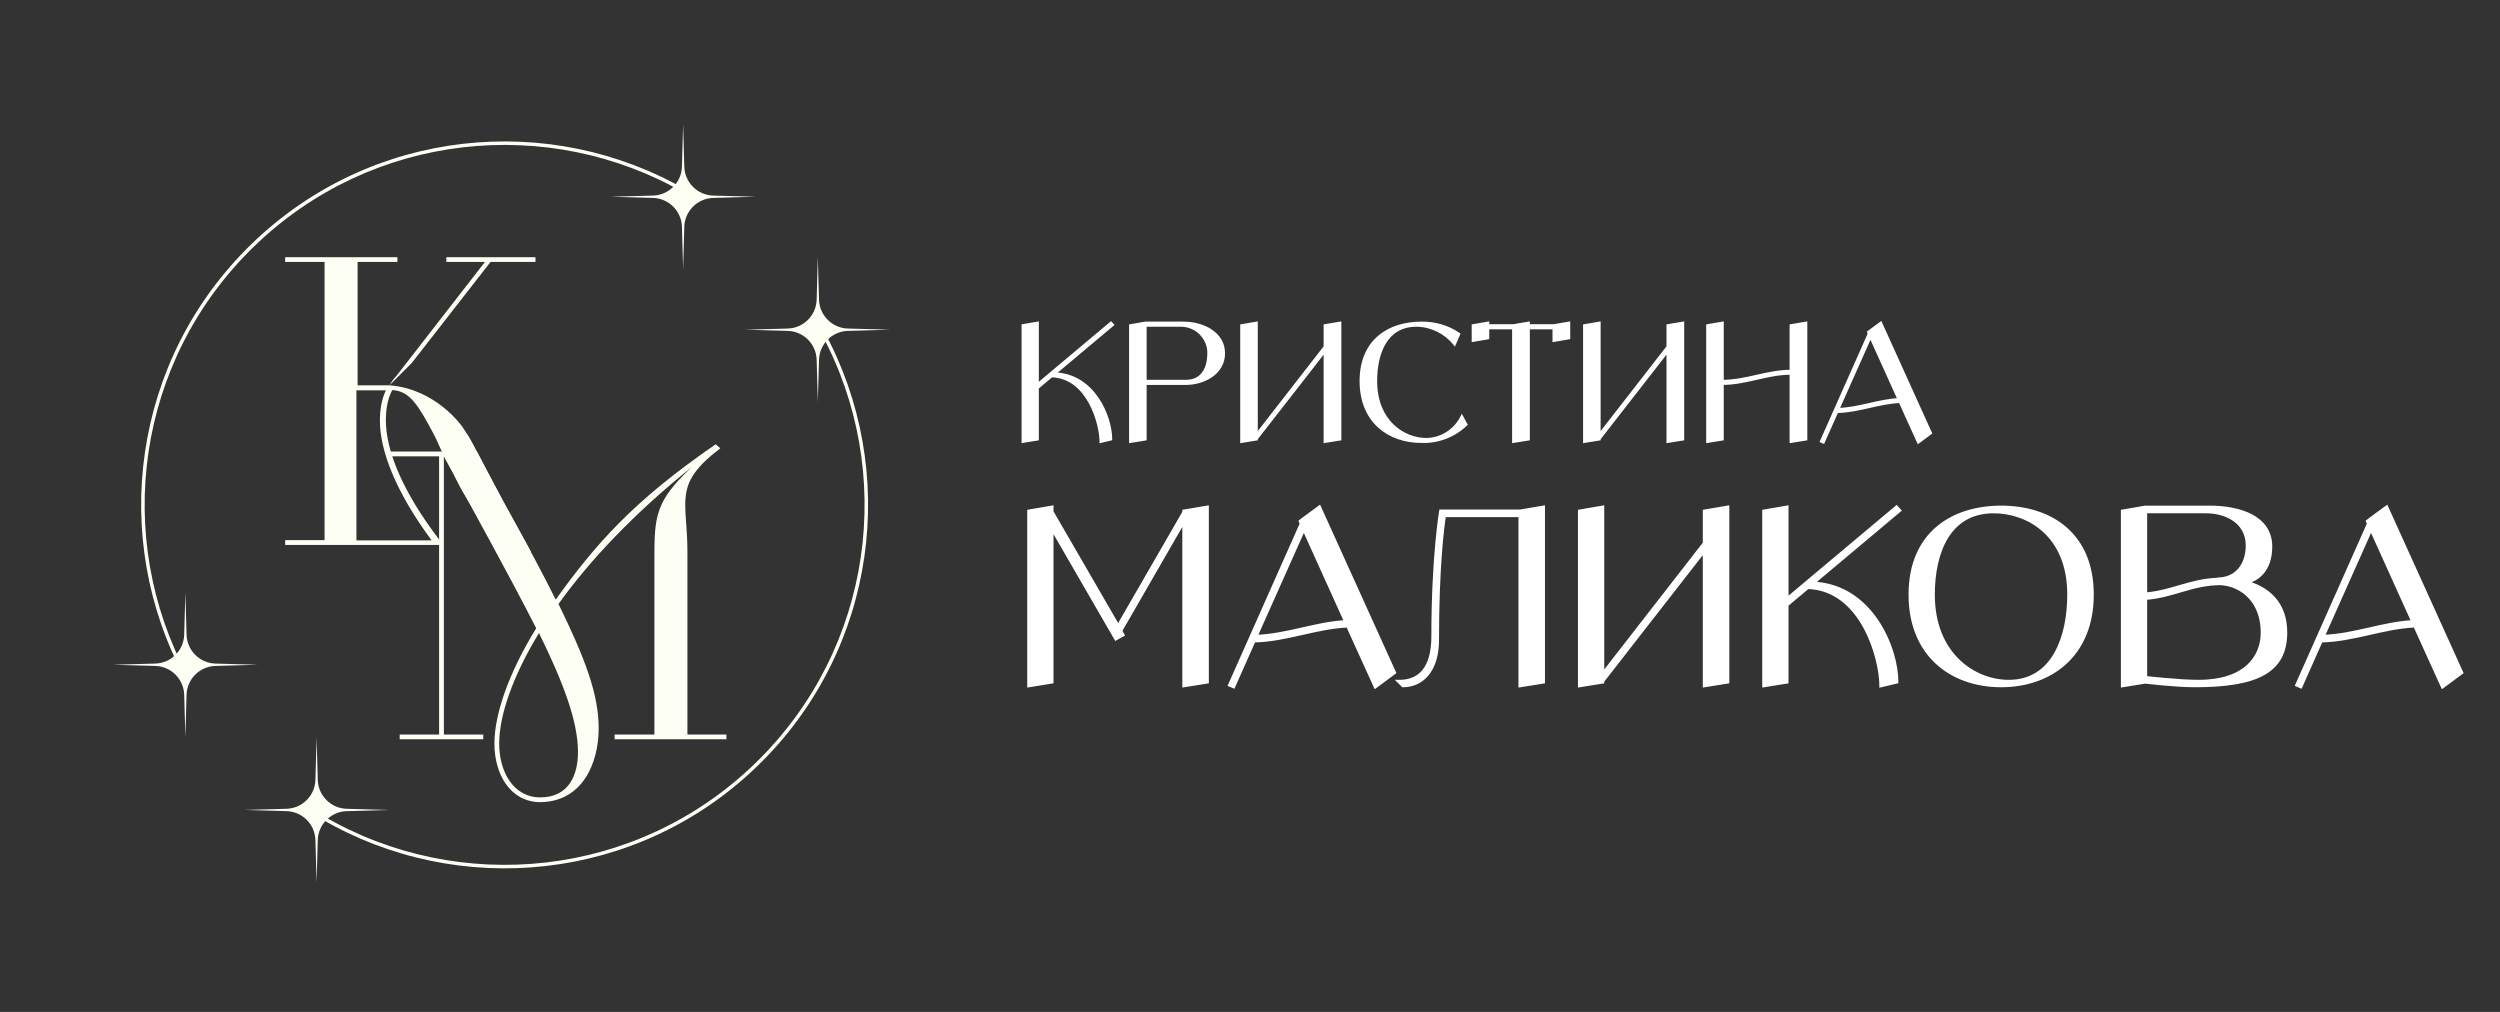
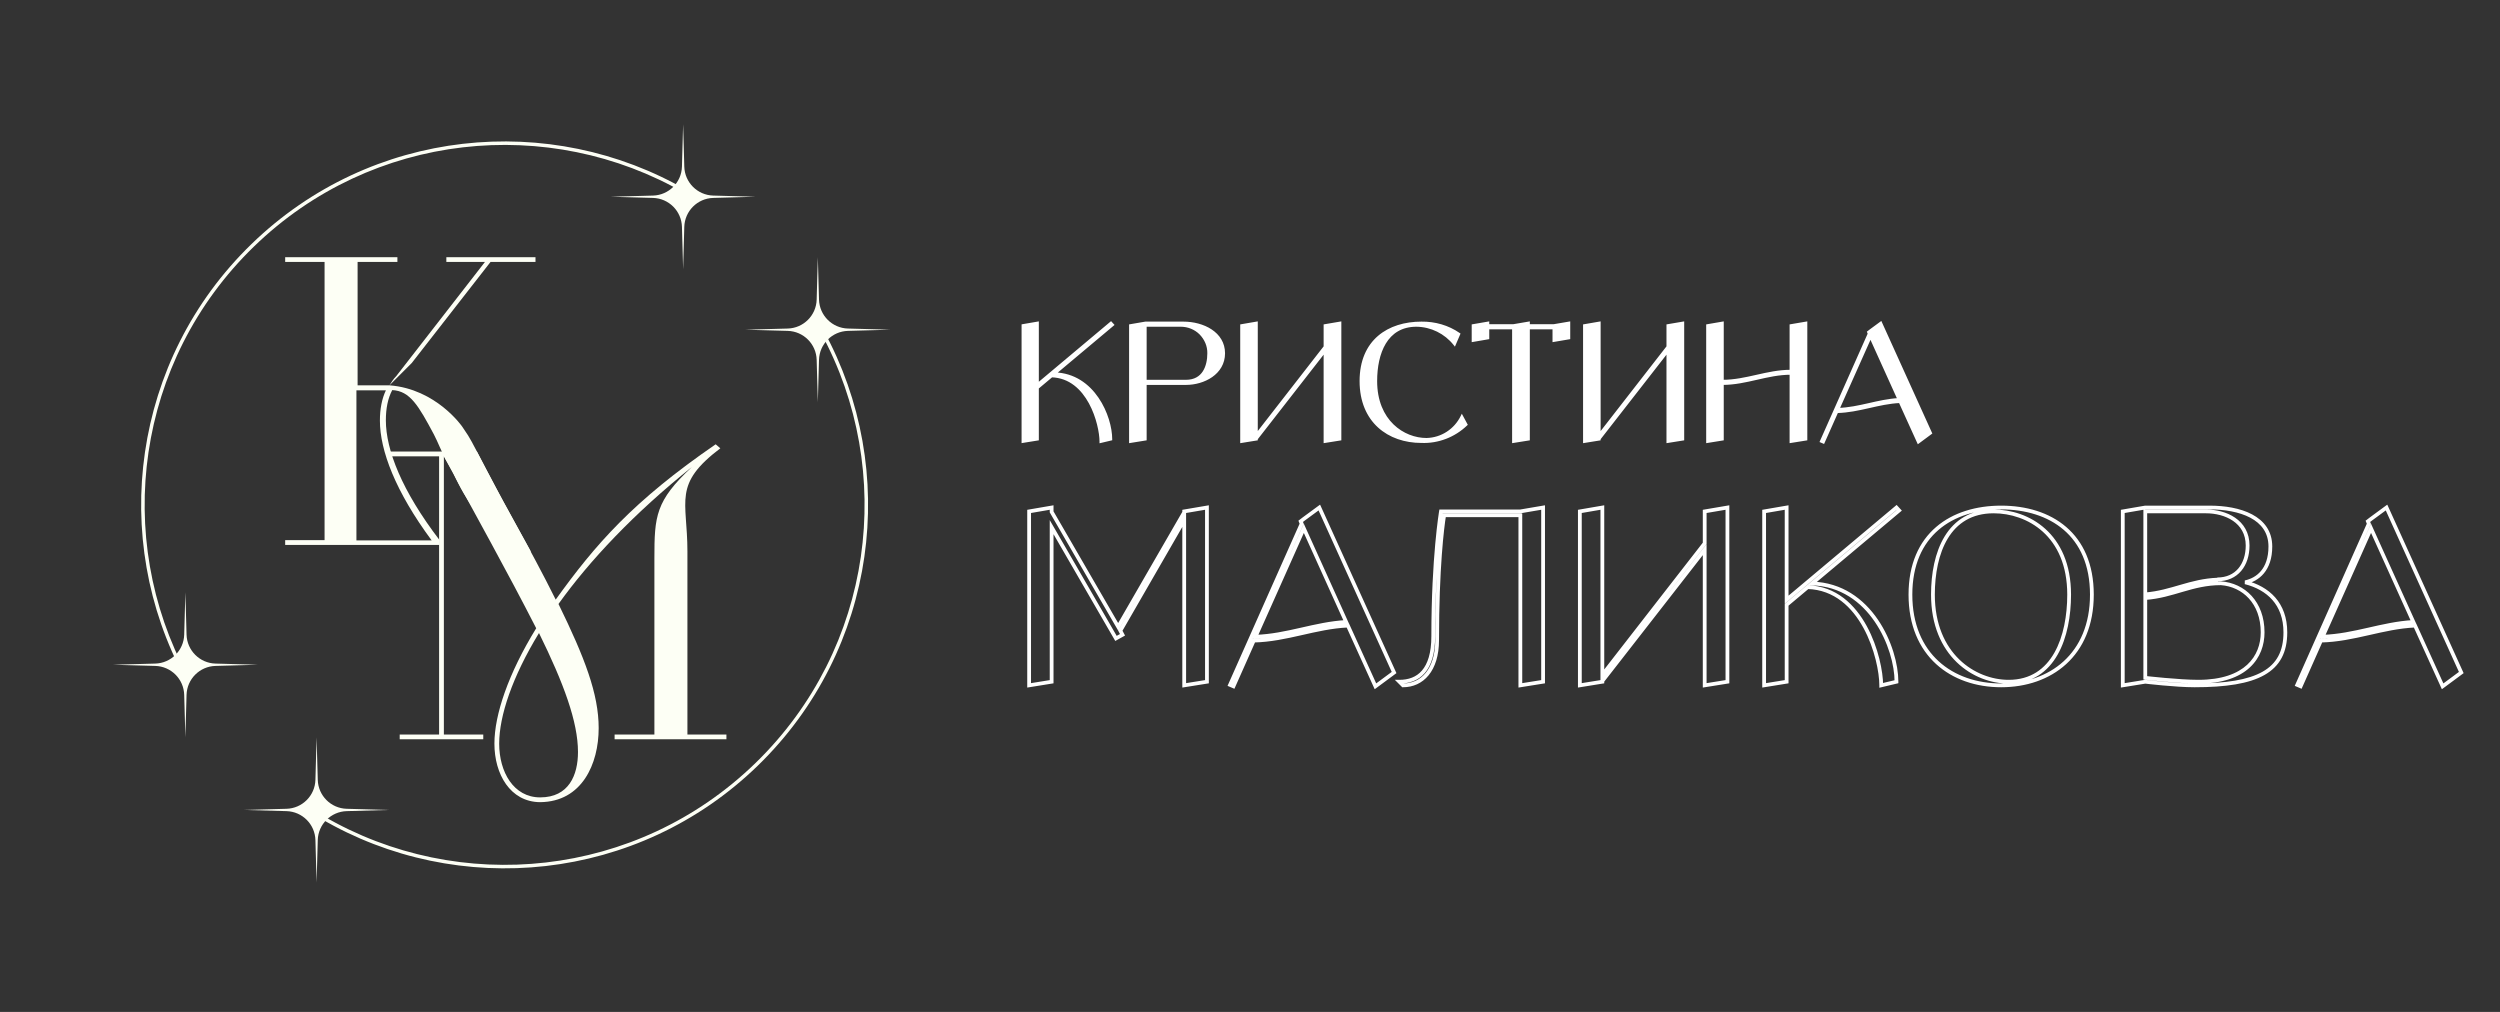
<svg xmlns="http://www.w3.org/2000/svg" width="1087" height="440" viewBox="0 0 1087 440" fill="none">
  <rect x="0" y="0" width="1087" height="440" fill="#333333" stroke="none" />
  <mask id="path-1-outside-1_767_27" maskUnits="userSpaceOnUse" x="444.048" y="139.044" width="397" height="55" fill="black">
    <rect fill="white" x="444.048" y="139.044" width="397" height="55" />
    <path d="M458.516 162.456C475.594 162.948 483.044 181.221 483.044 190.99L478.616 192.044C478.616 184.454 473.275 164.003 457.251 163.511L451.137 168.641V190.99L444.6 192.044V141.513L451.137 140.388V167.165L483.044 140.388L483.817 141.232L458.516 162.456ZM514.529 140.388C523.103 140.388 532.099 144.816 532.099 153.601C532.099 162.386 523.314 166.814 515.653 166.814H498.013V190.99L491.477 192.044V141.513L498.013 140.388H514.529ZM515.653 165.689C523.314 165.689 525.493 159.224 525.493 153.601C525.563 150.368 524.228 147.346 521.979 145.027C519.73 142.778 516.637 141.513 513.404 141.513H498.013V165.689H515.653ZM576.061 141.513L582.667 140.388V190.99L576.061 192.044V152.617L546.332 190.779V190.99L539.796 192.044V141.513L546.332 140.388V189.022L576.061 150.79V141.513ZM635.622 181.081L637.52 184.595C632.319 189.585 625.291 192.326 618.052 192.044C603.785 192.044 591.697 183.259 591.697 165.689C591.697 148.119 603.785 140.388 618.052 140.388C623.886 140.318 629.578 141.935 634.357 145.238L632.46 149.665C628.454 144.605 622.339 141.583 615.874 141.513C602.661 141.513 598.233 153.601 598.233 165.689C598.233 183.259 610.322 190.99 620.231 190.99C626.837 190.85 632.741 186.984 635.622 181.081ZM675.583 141.513L682.189 140.388V146.995L675.583 148.119V142.637H664.619V190.99L658.013 192.044V142.637H646.979V146.995L640.443 148.119V141.513L646.979 140.388V141.513H658.013L664.619 140.388V141.513H675.583ZM725.132 141.513L731.738 140.388V190.99L725.132 192.044V152.617L695.404 190.779V190.99L688.867 192.044V141.513L695.404 140.388V189.022L725.132 150.79V141.513ZM778.664 141.513L785.271 140.388V190.99L778.664 192.044V162.386C768.263 162.386 759.337 166.814 748.936 166.814V190.99L742.4 192.044V141.513L748.936 140.388V165.689C759.337 165.689 768.263 161.332 778.664 161.332V141.513ZM834.084 192.326L826.072 174.685C816.655 175.107 808.291 178.832 798.733 179.043L792.83 192.326L791.846 191.904L812.649 145.097L812.368 144.394L813.281 143.692L817.779 140.388L839.496 188.32L834.084 192.326ZM799.225 177.918C808.432 177.637 816.514 174.123 825.58 173.631L813.281 146.432L799.225 177.918Z" />
  </mask>
  <path d="M458.516 162.456C475.594 162.948 483.044 181.221 483.044 190.99L478.616 192.044C478.616 184.454 473.275 164.003 457.251 163.511L451.137 168.641V190.99L444.6 192.044V141.513L451.137 140.388V167.165L483.044 140.388L483.817 141.232L458.516 162.456ZM514.529 140.388C523.103 140.388 532.099 144.816 532.099 153.601C532.099 162.386 523.314 166.814 515.653 166.814H498.013V190.99L491.477 192.044V141.513L498.013 140.388H514.529ZM515.653 165.689C523.314 165.689 525.493 159.224 525.493 153.601C525.563 150.368 524.228 147.346 521.979 145.027C519.73 142.778 516.637 141.513 513.404 141.513H498.013V165.689H515.653ZM576.061 141.513L582.667 140.388V190.99L576.061 192.044V152.617L546.332 190.779V190.99L539.796 192.044V141.513L546.332 140.388V189.022L576.061 150.79V141.513ZM635.622 181.081L637.52 184.595C632.319 189.585 625.291 192.326 618.052 192.044C603.785 192.044 591.697 183.259 591.697 165.689C591.697 148.119 603.785 140.388 618.052 140.388C623.886 140.318 629.578 141.935 634.357 145.238L632.46 149.665C628.454 144.605 622.339 141.583 615.874 141.513C602.661 141.513 598.233 153.601 598.233 165.689C598.233 183.259 610.322 190.99 620.231 190.99C626.837 190.85 632.741 186.984 635.622 181.081ZM675.583 141.513L682.189 140.388V146.995L675.583 148.119V142.637H664.619V190.99L658.013 192.044V142.637H646.979V146.995L640.443 148.119V141.513L646.979 140.388V141.513H658.013L664.619 140.388V141.513H675.583ZM725.132 141.513L731.738 140.388V190.99L725.132 192.044V152.617L695.404 190.779V190.99L688.867 192.044V141.513L695.404 140.388V189.022L725.132 150.79V141.513ZM778.664 141.513L785.271 140.388V190.99L778.664 192.044V162.386C768.263 162.386 759.337 166.814 748.936 166.814V190.99L742.4 192.044V141.513L748.936 140.388V165.689C759.337 165.689 768.263 161.332 778.664 161.332V141.513ZM834.084 192.326L826.072 174.685C816.655 175.107 808.291 178.832 798.733 179.043L792.83 192.326L791.846 191.904L812.649 145.097L812.368 144.394L813.281 143.692L817.779 140.388L839.496 188.32L834.084 192.326ZM799.225 177.918C808.432 177.637 816.514 174.123 825.58 173.631L813.281 146.432L799.225 177.918Z" fill="white" />
  <path d="M458.516 162.456L458.163 162.036L457.057 162.964L458.5 163.005L458.516 162.456ZM483.044 190.99L483.171 191.524L483.593 191.424V190.99H483.044ZM478.616 192.044H478.067V192.74L478.743 192.579L478.616 192.044ZM457.251 163.511L457.268 162.962L457.058 162.955L456.898 163.09L457.251 163.511ZM451.137 168.641L450.784 168.22L450.587 168.385V168.641H451.137ZM451.137 190.99L451.224 191.532L451.686 191.458V190.99H451.137ZM444.6 192.044H444.051V192.689L444.688 192.586L444.6 192.044ZM444.6 141.513L444.507 140.972L444.051 141.05V141.513H444.6ZM451.137 140.388H451.686V139.737L451.043 139.847L451.137 140.388ZM451.137 167.165H450.587V168.343L451.49 167.586L451.137 167.165ZM483.044 140.388L483.449 140.017L483.093 139.63L482.691 139.968L483.044 140.388ZM483.817 141.232L484.17 141.652L484.609 141.284L484.222 140.861L483.817 141.232ZM458.5 163.005C466.819 163.245 472.804 167.807 476.731 173.554C480.667 179.315 482.495 186.218 482.495 190.99H483.593C483.593 185.993 481.696 178.875 477.638 172.935C473.57 166.98 467.291 162.16 458.532 161.908L458.5 163.005ZM482.917 190.456L478.489 191.51L478.743 192.579L483.171 191.524L482.917 190.456ZM479.165 192.044C479.165 188.16 477.808 181.059 474.425 174.853C471.038 168.64 465.552 163.216 457.268 162.962L457.234 164.059C464.973 164.297 470.171 169.345 473.46 175.378C476.754 181.419 478.067 188.338 478.067 192.044H479.165ZM456.898 163.09L450.784 168.22L451.489 169.062L457.604 163.931L456.898 163.09ZM450.587 168.641V190.99H451.686V168.641H450.587ZM451.049 190.448L444.513 191.502L444.688 192.586L451.224 191.532L451.049 190.448ZM445.15 192.044V141.513H444.051V192.044H445.15ZM444.694 142.054L451.23 140.93L451.043 139.847L444.507 140.972L444.694 142.054ZM450.587 140.388V167.165H451.686V140.388H450.587ZM451.49 167.586L483.397 140.809L482.691 139.968L450.784 166.745L451.49 167.586ZM482.639 140.759L483.412 141.603L484.222 140.861L483.449 140.017L482.639 140.759ZM483.464 140.811L458.163 162.036L458.869 162.877L484.17 141.652L483.464 140.811ZM498.013 166.814V166.265H497.464V166.814H498.013ZM498.013 190.99L498.1 191.532L498.562 191.458V190.99H498.013ZM491.477 192.044H490.928V192.689L491.564 192.586L491.477 192.044ZM491.477 141.513L491.384 140.972L490.928 141.05V141.513H491.477ZM498.013 140.388V139.839H497.966L497.92 139.847L498.013 140.388ZM525.493 153.601L524.944 153.589V153.601H525.493ZM521.979 145.027L522.373 144.645L522.367 144.639L521.979 145.027ZM498.013 141.513V140.964H497.464V141.513H498.013ZM498.013 165.689H497.464V166.238H498.013V165.689ZM514.529 140.937C518.732 140.937 523.013 142.024 526.226 144.158C529.423 146.281 531.55 149.426 531.55 153.601H532.648C532.648 148.991 530.277 145.53 526.833 143.243C523.404 140.966 518.9 139.839 514.529 139.839V140.937ZM531.55 153.601C531.55 157.783 529.468 160.93 526.434 163.052C523.386 165.183 519.389 166.265 515.653 166.265V167.363C519.578 167.363 523.804 166.231 527.063 163.952C530.337 161.663 532.648 158.204 532.648 153.601H531.55ZM515.653 166.265H498.013V167.363H515.653V166.265ZM497.464 166.814V190.99H498.562V166.814H497.464ZM497.926 190.448L491.389 191.502L491.564 192.586L498.1 191.532L497.926 190.448ZM492.026 192.044V141.513H490.928V192.044H492.026ZM491.57 142.054L498.106 140.93L497.92 139.847L491.384 140.972L491.57 142.054ZM498.013 140.937H514.529V139.839H498.013V140.937ZM515.653 166.238C519.668 166.238 522.302 164.529 523.907 162.052C525.489 159.61 526.042 156.468 526.042 153.601H524.944C524.944 156.356 524.407 159.259 522.985 161.455C521.585 163.617 519.299 165.14 515.653 165.14V166.238ZM526.042 153.613C526.115 150.216 524.712 147.056 522.373 144.645L521.584 145.409C523.744 147.636 525.01 150.52 524.944 153.589L526.042 153.613ZM522.367 144.639C520.013 142.285 516.78 140.964 513.404 140.964V142.062C516.495 142.062 519.447 143.271 521.59 145.415L522.367 144.639ZM513.404 140.964H498.013V142.062H513.404V140.964ZM497.464 141.513V165.689H498.562V141.513H497.464ZM498.013 166.238H515.653V165.14H498.013V166.238ZM576.061 141.513L575.969 140.972L575.512 141.049V141.513H576.061ZM582.667 140.388H583.216V139.738L582.575 139.847L582.667 140.388ZM582.667 190.99L582.754 191.532L583.216 191.459V190.99H582.667ZM576.061 192.044H575.512V192.688L576.147 192.587L576.061 192.044ZM576.061 152.617H576.61V151.019L575.628 152.28L576.061 152.617ZM546.332 190.779L545.899 190.442L545.783 190.591V190.779H546.332ZM546.332 190.99L546.42 191.532L546.881 191.458V190.99H546.332ZM539.796 192.044H539.247V192.689L539.884 192.586L539.796 192.044ZM539.796 141.513L539.703 140.972L539.247 141.05V141.513H539.796ZM546.332 140.388H546.881V139.737L546.239 139.847L546.332 140.388ZM546.332 189.022H545.783V190.623L546.766 189.359L546.332 189.022ZM576.061 150.79L576.494 151.127L576.61 150.978V150.79H576.061ZM576.153 142.054L582.759 140.93L582.575 139.847L575.969 140.972L576.153 142.054ZM582.118 140.388V190.99H583.216V140.388H582.118ZM582.581 190.448L575.974 191.502L576.147 192.587L582.754 191.532L582.581 190.448ZM576.61 192.044V152.617H575.512V192.044H576.61ZM575.628 152.28L545.899 190.442L546.766 191.117L576.494 152.955L575.628 152.28ZM545.783 190.779V190.99H546.881V190.779H545.783ZM546.245 190.448L539.709 191.502L539.884 192.586L546.42 191.532L546.245 190.448ZM540.345 192.044V141.513H539.247V192.044H540.345ZM539.889 142.054L546.425 140.93L546.239 139.847L539.703 140.972L539.889 142.054ZM545.783 140.388V189.022H546.881V140.388H545.783ZM546.766 189.359L576.494 151.127L575.628 150.453L545.899 188.685L546.766 189.359ZM576.61 150.79V141.513H575.512V150.79H576.61ZM635.622 181.081L636.106 180.82L635.598 179.879L635.129 180.84L635.622 181.081ZM637.52 184.595L637.9 184.991L638.202 184.702L638.003 184.334L637.52 184.595ZM618.052 192.044L618.074 191.496L618.063 191.495H618.052V192.044ZM618.052 140.388V140.937L618.059 140.937L618.052 140.388ZM634.357 145.238L634.862 145.454L635.039 145.041L634.67 144.786L634.357 145.238ZM632.46 149.665L632.029 150.006L632.601 150.729L632.964 149.882L632.46 149.665ZM615.874 141.513L615.88 140.964H615.874V141.513ZM620.231 190.99V191.539L620.243 191.539L620.231 190.99ZM635.139 181.342L637.037 184.856L638.003 184.334L636.106 180.82L635.139 181.342ZM637.14 184.199C632.044 189.088 625.16 191.771 618.074 191.496L618.031 192.593C625.422 192.88 632.594 190.082 637.9 184.991L637.14 184.199ZM618.052 191.495C611.028 191.495 604.581 189.333 599.895 185.05C595.218 180.775 592.246 174.34 592.246 165.689H591.148C591.148 174.608 594.221 181.351 599.154 185.861C604.08 190.363 610.809 192.593 618.052 192.593V191.495ZM592.246 165.689C592.246 157.04 595.216 150.876 599.883 146.867C604.562 142.845 611.011 140.937 618.052 140.937V139.839C610.826 139.839 604.098 141.797 599.167 146.034C594.223 150.282 591.148 156.768 591.148 165.689H592.246ZM618.059 140.937C623.787 140.868 629.366 142.455 634.045 145.689L634.67 144.786C629.79 141.414 623.985 139.768 618.046 139.839L618.059 140.937ZM633.853 145.021L631.955 149.449L632.964 149.882L634.862 145.454L633.853 145.021ZM632.89 149.325C628.782 144.135 622.512 141.036 615.88 140.964L615.868 142.062C622.167 142.13 628.125 145.075 632.029 150.006L632.89 149.325ZM615.874 140.964C609.063 140.964 604.481 144.097 601.63 148.783C598.798 153.435 597.684 159.593 597.684 165.689H598.782C598.782 159.698 599.882 153.767 602.568 149.353C605.233 144.973 609.471 142.062 615.874 142.062V140.964ZM597.684 165.689C597.684 183.579 610.035 191.539 620.231 191.539V190.441C610.608 190.441 598.782 182.94 598.782 165.689H597.684ZM620.243 191.539C627.059 191.394 633.146 187.406 636.116 181.322L635.129 180.84C632.336 186.563 626.616 190.305 620.219 190.441L620.243 191.539ZM675.583 141.513V142.062H675.629L675.675 142.054L675.583 141.513ZM682.189 140.388H682.738V139.738L682.097 139.847L682.189 140.388ZM682.189 146.995L682.281 147.536L682.738 147.458V146.995H682.189ZM675.583 148.119H675.034V148.77L675.675 148.661L675.583 148.119ZM675.583 142.637H676.132V142.088H675.583V142.637ZM664.619 142.637V142.088H664.07V142.637H664.619ZM664.619 190.99L664.706 191.532L665.168 191.459V190.99H664.619ZM658.013 192.044H657.464V192.688L658.099 192.587L658.013 192.044ZM658.013 142.637H658.562V142.088H658.013V142.637ZM646.979 142.637V142.088H646.43V142.637H646.979ZM646.979 146.995L647.072 147.536L647.528 147.457V146.995H646.979ZM640.443 148.119H639.894V148.771L640.536 148.66L640.443 148.119ZM640.443 141.513L640.35 140.972L639.894 141.05V141.513H640.443ZM646.979 140.388H647.528V139.737L646.886 139.847L646.979 140.388ZM646.979 141.513H646.43V142.062H646.979V141.513ZM658.013 141.513V142.062H658.059L658.105 142.054L658.013 141.513ZM664.619 140.388H665.168V139.738L664.527 139.847L664.619 140.388ZM664.619 141.513H664.07V142.062H664.619V141.513ZM675.675 142.054L682.281 140.93L682.097 139.847L675.491 140.972L675.675 142.054ZM681.64 140.388V146.995H682.738V140.388H681.64ZM682.097 146.453L675.491 147.578L675.675 148.661L682.281 147.536L682.097 146.453ZM676.132 148.119V142.637H675.034V148.119H676.132ZM675.583 142.088H664.619V143.186H675.583V142.088ZM664.07 142.637V190.99H665.168V142.637H664.07ZM664.533 190.448L657.926 191.502L658.099 192.587L664.706 191.532L664.533 190.448ZM658.562 192.044V142.637H657.464V192.044H658.562ZM658.013 142.088H646.979V143.186H658.013V142.088ZM646.43 142.637V146.995H647.528V142.637H646.43ZM646.886 146.454L640.35 147.578L640.536 148.66L647.072 147.536L646.886 146.454ZM640.992 148.119V141.513H639.894V148.119H640.992ZM640.536 142.054L647.072 140.93L646.886 139.847L640.35 140.972L640.536 142.054ZM646.43 140.388V141.513H647.528V140.388H646.43ZM646.979 142.062H658.013V140.964H646.979V142.062ZM658.105 142.054L664.711 140.93L664.527 139.847L657.921 140.972L658.105 142.054ZM664.07 140.388V141.513H665.168V140.388H664.07ZM664.619 142.062H675.583V140.964H664.619V142.062ZM725.132 141.513L725.04 140.972L724.583 141.049V141.513H725.132ZM731.738 140.388H732.288V139.738L731.646 139.847L731.738 140.388ZM731.738 190.99L731.825 191.532L732.288 191.459V190.99H731.738ZM725.132 192.044H724.583V192.688L725.219 192.587L725.132 192.044ZM725.132 152.617H725.681V151.019L724.699 152.28L725.132 152.617ZM695.404 190.779L694.97 190.442L694.854 190.591V190.779H695.404ZM695.404 190.99L695.491 191.532L695.953 191.458V190.99H695.404ZM688.867 192.044H688.318V192.689L688.955 192.586L688.867 192.044ZM688.867 141.513L688.774 140.972L688.318 141.05V141.513H688.867ZM695.404 140.388H695.953V139.737L695.31 139.847L695.404 140.388ZM695.404 189.022H694.854V190.623L695.837 189.359L695.404 189.022ZM725.132 150.79L725.566 151.127L725.681 150.978V150.79H725.132ZM725.224 142.054L731.831 140.93L731.646 139.847L725.04 140.972L725.224 142.054ZM731.189 140.388V190.99H732.288V140.388H731.189ZM731.652 190.448L725.046 191.502L725.219 192.587L731.825 191.532L731.652 190.448ZM725.681 192.044V152.617H724.583V192.044H725.681ZM724.699 152.28L694.97 190.442L695.837 191.117L725.565 152.955L724.699 152.28ZM694.854 190.779V190.99H695.953V190.779H694.854ZM695.316 190.448L688.78 191.502L688.955 192.586L695.491 191.532L695.316 190.448ZM689.417 192.044V141.513H688.318V192.044H689.417ZM688.961 142.054L695.497 140.93L695.31 139.847L688.774 140.972L688.961 142.054ZM694.854 140.388V189.022H695.953V140.388H694.854ZM695.837 189.359L725.566 151.127L724.699 150.453L694.97 188.685L695.837 189.359ZM725.681 150.79V141.513H724.583V150.79H725.681ZM778.664 141.513L778.572 140.972L778.115 141.049V141.513H778.664ZM785.271 140.388H785.82V139.738L785.179 139.847L785.271 140.388ZM785.271 190.99L785.357 191.532L785.82 191.459V190.99H785.271ZM778.664 192.044H778.115V192.688L778.751 192.587L778.664 192.044ZM778.664 162.386H779.213V161.837H778.664V162.386ZM748.936 166.814V166.265H748.387V166.814H748.936ZM748.936 190.99L749.023 191.532L749.485 191.458V190.99H748.936ZM742.4 192.044H741.851V192.689L742.487 192.586L742.4 192.044ZM742.4 141.513L742.307 140.972L741.851 141.05V141.513H742.4ZM748.936 140.388H749.485V139.737L748.843 139.847L748.936 140.388ZM748.936 165.689H748.387V166.238H748.936V165.689ZM778.664 161.332V161.881H779.213V161.332H778.664ZM778.756 142.054L785.363 140.93L785.179 139.847L778.572 140.972L778.756 142.054ZM784.722 140.388V190.99H785.82V140.388H784.722ZM785.184 190.448L778.578 191.502L778.751 192.587L785.357 191.532L785.184 190.448ZM779.213 192.044V162.386H778.115V192.044H779.213ZM778.664 161.837C773.392 161.837 768.501 162.96 763.677 164.065C758.837 165.174 754.065 166.265 748.936 166.265V167.363C754.208 167.363 759.099 166.24 763.923 165.135C768.763 164.026 773.535 162.935 778.664 162.935V161.837ZM748.387 166.814V190.99H749.485V166.814H748.387ZM748.848 190.448L742.312 191.502L742.487 192.586L749.023 191.532L748.848 190.448ZM742.949 192.044V141.513H741.851V192.044H742.949ZM742.493 142.054L749.029 140.93L748.843 139.847L742.307 140.972L742.493 142.054ZM748.387 140.388V165.689H749.485V140.388H748.387ZM748.936 166.238C754.207 166.238 759.097 165.134 763.921 164.046C768.761 162.955 773.534 161.881 778.664 161.881V160.783C773.393 160.783 768.503 161.887 763.679 162.975C758.839 164.066 754.066 165.14 748.936 165.14V166.238ZM779.213 161.332V141.513H778.115V161.332H779.213ZM834.084 192.326L833.584 192.553L833.865 193.171L834.411 192.767L834.084 192.326ZM826.072 174.685L826.572 174.458L826.419 174.12L826.048 174.137L826.072 174.685ZM798.733 179.043L798.721 178.494L798.373 178.501L798.231 178.82L798.733 179.043ZM792.83 192.326L792.613 192.83L793.111 193.044L793.331 192.549L792.83 192.326ZM791.846 191.904L791.344 191.681L791.118 192.189L791.629 192.409L791.846 191.904ZM812.649 145.097L813.15 145.32L813.245 145.108L813.159 144.893L812.649 145.097ZM812.368 144.394L812.033 143.959L811.703 144.212L811.858 144.598L812.368 144.394ZM813.281 143.692L812.956 143.249L812.946 143.256L813.281 143.692ZM817.779 140.388L818.279 140.162L818 139.545L817.454 139.946L817.779 140.388ZM839.496 188.32L839.822 188.761L840.179 188.497L839.996 188.093L839.496 188.32ZM799.225 177.918L798.724 177.694L798.367 178.494L799.242 178.467L799.225 177.918ZM825.58 173.631L825.61 174.179L826.411 174.136L826.081 173.405L825.58 173.631ZM813.281 146.432L813.782 146.206L813.278 145.093L812.78 146.209L813.281 146.432ZM834.584 192.098L826.572 174.458L825.572 174.912L833.584 192.553L834.584 192.098ZM826.048 174.137C821.281 174.35 816.787 175.4 812.334 176.407C807.867 177.419 803.438 178.39 798.721 178.494L798.745 179.592C803.587 179.485 808.118 178.488 812.577 177.478C817.05 176.466 821.446 175.442 826.097 175.234L826.048 174.137ZM798.231 178.82L792.328 192.103L793.331 192.549L799.235 179.266L798.231 178.82ZM793.046 191.821L792.062 191.399L791.629 192.409L792.613 192.83L793.046 191.821ZM792.347 192.127L813.15 145.32L812.147 144.874L791.344 191.681L792.347 192.127ZM813.159 144.893L812.877 144.19L811.858 144.598L812.139 145.301L813.159 144.893ZM812.702 144.83L813.616 144.127L812.946 143.256L812.033 143.959L812.702 144.83ZM813.606 144.134L818.104 140.831L817.454 139.946L812.956 143.249L813.606 144.134ZM817.279 140.615L838.996 188.546L839.996 188.093L818.279 140.162L817.279 140.615ZM839.169 187.878L833.758 191.884L834.411 192.767L839.822 188.761L839.169 187.878ZM799.242 178.467C803.905 178.325 808.276 177.363 812.577 176.389C816.892 175.412 821.132 174.422 825.61 174.179L825.551 173.083C820.963 173.332 816.629 174.345 812.334 175.318C808.026 176.294 803.752 177.231 799.208 177.369L799.242 178.467ZM826.081 173.405L813.782 146.206L812.781 146.659L825.08 173.857L826.081 173.405ZM812.78 146.209L798.724 177.694L799.727 178.142L813.783 146.656L812.78 146.209Z" fill="white" mask="url(#path-1-outside-1_767_27)" />
  <mask id="path-3-outside-2_767_27" maskUnits="userSpaceOnUse" x="446.048" y="218.991" width="626" height="81" fill="black">
    <rect fill="white" x="446.048" y="218.991" width="626" height="81" />
    <path d="M514.892 222.358L524.78 220.674V296.413L514.892 297.991V226.039L487.121 274.217L488.068 276.006L485.228 277.583L457.247 229.195V296.413L447.464 297.991V222.358L457.247 220.674V222.568L486.174 272.534L514.892 222.778V222.358ZM598.045 298.411L586.053 272.008C571.957 272.639 559.439 278.215 545.133 278.53L536.297 298.411L534.824 297.78L565.961 227.722L565.54 226.67L566.908 225.619L573.64 220.674L606.144 292.416L598.045 298.411ZM545.869 276.847C559.65 276.426 571.747 271.167 585.316 270.43L566.908 229.721L545.869 276.847ZM661.048 222.358L670.936 220.674V296.413L661.048 297.991V224.041H627.913C627.071 229.195 624.862 246.973 624.862 278.32C624.862 291.469 618.235 297.991 610.03 297.991L608.452 296.413C616.657 296.413 623.179 291.469 623.179 276.637C623.179 242.134 626.545 222.358 626.545 222.358H661.048ZM741.199 222.358L751.087 220.674V296.413L741.199 297.991V238.978L696.703 296.097V296.413L686.92 297.991V222.358L696.703 220.674V293.467L741.199 236.243V222.358ZM787.872 253.705C813.434 254.441 824.584 281.791 824.584 296.413L817.957 297.991C817.957 286.63 809.962 256.019 785.979 255.283L776.827 262.962V296.413L767.044 297.991V222.358L776.827 220.674V260.753L824.584 220.674L825.741 221.937L787.872 253.705ZM870.103 220.674C891.457 220.674 909.55 232.246 909.55 258.544C909.55 284.842 891.457 297.991 870.103 297.991C848.749 297.991 830.656 284.842 830.656 258.544C830.656 232.246 848.749 220.674 870.103 220.674ZM873.364 296.413C893.14 296.413 899.662 276.637 899.662 258.544C899.662 232.246 881.569 222.358 866.842 222.358C847.066 222.358 840.439 240.451 840.439 258.544C840.439 284.842 858.532 296.413 873.364 296.413ZM976.213 253.179C986.101 255.703 993.675 262.436 993.675 274.954C993.675 291.784 981.473 297.991 954.228 297.991C945.812 297.991 932.769 296.413 932.769 296.413L922.986 297.991V222.358L932.769 220.674H960.75C973.688 220.674 987.153 224.882 987.153 237.61C987.153 247.814 981.578 252.022 976.213 253.179ZM959.172 222.358H932.769V258.438C944.34 257.492 952.334 252.443 964.326 252.022L964.116 251.917C972.531 251.917 977.265 245.605 977.265 237.19C977.265 226.565 967.587 222.358 959.172 222.358ZM955.806 296.413C976.739 296.413 983.787 285.473 983.787 274.954C983.787 261.91 975.477 254.336 965.694 253.6C952.965 253.6 944.866 259.175 932.769 260.016V294.73C932.769 294.73 947.495 296.413 955.806 296.413ZM1062.06 298.411L1050.07 272.008C1035.97 272.639 1023.46 278.215 1009.15 278.53L1000.31 298.411L998.841 297.78L1029.98 227.722L1029.56 226.67L1030.92 225.619L1037.66 220.674L1070.16 292.416L1062.06 298.411ZM1009.89 276.847C1023.67 276.426 1035.76 271.167 1049.33 270.43L1030.92 229.721L1009.89 276.847Z" />
  </mask>
-   <path d="M514.892 222.358L524.78 220.674V296.413L514.892 297.991V226.039L487.121 274.217L488.068 276.006L485.228 277.583L457.247 229.195V296.413L447.464 297.991V222.358L457.247 220.674V222.568L486.174 272.534L514.892 222.778V222.358ZM598.045 298.411L586.053 272.008C571.957 272.639 559.439 278.215 545.133 278.53L536.297 298.411L534.824 297.78L565.961 227.722L565.54 226.67L566.908 225.619L573.64 220.674L606.144 292.416L598.045 298.411ZM545.869 276.847C559.65 276.426 571.747 271.167 585.316 270.43L566.908 229.721L545.869 276.847ZM661.048 222.358L670.936 220.674V296.413L661.048 297.991V224.041H627.913C627.071 229.195 624.862 246.973 624.862 278.32C624.862 291.469 618.235 297.991 610.03 297.991L608.452 296.413C616.657 296.413 623.179 291.469 623.179 276.637C623.179 242.134 626.545 222.358 626.545 222.358H661.048ZM741.199 222.358L751.087 220.674V296.413L741.199 297.991V238.978L696.703 296.097V296.413L686.92 297.991V222.358L696.703 220.674V293.467L741.199 236.243V222.358ZM787.872 253.705C813.434 254.441 824.584 281.791 824.584 296.413L817.957 297.991C817.957 286.63 809.962 256.019 785.979 255.283L776.827 262.962V296.413L767.044 297.991V222.358L776.827 220.674V260.753L824.584 220.674L825.741 221.937L787.872 253.705ZM870.103 220.674C891.457 220.674 909.55 232.246 909.55 258.544C909.55 284.842 891.457 297.991 870.103 297.991C848.749 297.991 830.656 284.842 830.656 258.544C830.656 232.246 848.749 220.674 870.103 220.674ZM873.364 296.413C893.14 296.413 899.662 276.637 899.662 258.544C899.662 232.246 881.569 222.358 866.842 222.358C847.066 222.358 840.439 240.451 840.439 258.544C840.439 284.842 858.532 296.413 873.364 296.413ZM976.213 253.179C986.101 255.703 993.675 262.436 993.675 274.954C993.675 291.784 981.473 297.991 954.228 297.991C945.812 297.991 932.769 296.413 932.769 296.413L922.986 297.991V222.358L932.769 220.674H960.75C973.688 220.674 987.153 224.882 987.153 237.61C987.153 247.814 981.578 252.022 976.213 253.179ZM959.172 222.358H932.769V258.438C944.34 257.492 952.334 252.443 964.326 252.022L964.116 251.917C972.531 251.917 977.265 245.605 977.265 237.19C977.265 226.565 967.587 222.358 959.172 222.358ZM955.806 296.413C976.739 296.413 983.787 285.473 983.787 274.954C983.787 261.91 975.477 254.336 965.694 253.6C952.965 253.6 944.866 259.175 932.769 260.016V294.73C932.769 294.73 947.495 296.413 955.806 296.413ZM1062.06 298.411L1050.07 272.008C1035.97 272.639 1023.46 278.215 1009.15 278.53L1000.31 298.411L998.841 297.78L1029.98 227.722L1029.56 226.67L1030.92 225.619L1037.66 220.674L1070.16 292.416L1062.06 298.411ZM1009.89 276.847C1023.67 276.426 1035.76 271.167 1049.33 270.43L1030.92 229.721L1009.89 276.847Z" fill="white" />
  <path d="M514.892 222.358L514.754 221.547L514.07 221.664V222.358H514.892ZM524.78 220.674H525.602V219.701L524.642 219.864L524.78 220.674ZM524.78 296.413L524.909 297.224L525.602 297.114V296.413H524.78ZM514.892 297.991H514.07V298.954L515.021 298.802L514.892 297.991ZM514.892 226.039H515.714V222.968L514.18 225.629L514.892 226.039ZM487.121 274.217L486.409 273.807L486.182 274.2L486.395 274.602L487.121 274.217ZM488.068 276.006L488.467 276.724L489.171 276.333L488.794 275.621L488.068 276.006ZM485.228 277.583L484.516 277.995L484.921 278.694L485.627 278.302L485.228 277.583ZM457.247 229.195L457.958 228.784L456.425 226.132V229.195H457.247ZM457.247 296.413L457.377 297.224L458.068 297.113V296.413H457.247ZM447.464 297.991H446.642V298.956L447.595 298.802L447.464 297.991ZM447.464 222.358L447.324 221.548L446.642 221.665V222.358H447.464ZM457.247 220.674H458.068V219.699L457.107 219.865L457.247 220.674ZM457.247 222.568H456.425V222.789L456.535 222.98L457.247 222.568ZM486.174 272.534L485.463 272.946L486.176 274.176L486.886 272.945L486.174 272.534ZM514.892 222.778L515.604 223.189L515.714 222.998V222.778H514.892ZM515.03 223.168L524.918 221.485L524.642 219.864L514.754 221.547L515.03 223.168ZM523.958 220.674V296.413H525.602V220.674H523.958ZM524.65 295.601L514.762 297.179L515.021 298.802L524.909 297.224L524.65 295.601ZM515.714 297.991V226.039H514.07V297.991H515.714ZM514.18 225.629L486.409 273.807L487.833 274.628L515.604 226.45L514.18 225.629ZM486.395 274.602L487.342 276.39L488.794 275.621L487.847 273.833L486.395 274.602ZM487.669 275.287L484.829 276.865L485.627 278.302L488.467 276.724L487.669 275.287ZM485.939 277.172L457.958 228.784L456.535 229.606L484.516 277.995L485.939 277.172ZM456.425 229.195V296.413H458.068V229.195H456.425ZM457.116 295.602L447.333 297.179L447.595 298.802L457.377 297.224L457.116 295.602ZM448.286 297.991V222.358H446.642V297.991H448.286ZM447.603 223.167L457.386 221.484L457.107 219.865L447.324 221.548L447.603 223.167ZM456.425 220.674V222.568H458.068V220.674H456.425ZM456.535 222.98L485.463 272.946L486.886 272.122L457.958 222.156L456.535 222.98ZM486.886 272.945L515.604 223.189L514.18 222.368L485.463 272.123L486.886 272.945ZM515.714 222.778V222.358H514.07V222.778H515.714ZM598.045 298.411L597.296 298.751L597.717 299.677L598.534 299.072L598.045 298.411ZM586.053 272.008L586.801 271.668L586.571 271.162L586.016 271.187L586.053 272.008ZM545.133 278.53L545.115 277.709L544.594 277.72L544.382 278.196L545.133 278.53ZM536.297 298.411L535.973 299.167L536.718 299.486L537.048 298.745L536.297 298.411ZM534.824 297.78L534.073 297.447L533.735 298.208L534.5 298.536L534.824 297.78ZM565.961 227.722L566.712 228.056L566.853 227.739L566.724 227.417L565.961 227.722ZM565.54 226.67L565.039 226.019L564.546 226.398L564.777 226.976L565.54 226.67ZM566.908 225.619L566.421 224.956L566.414 224.962L566.407 224.967L566.908 225.619ZM573.64 220.674L574.389 220.335L573.97 219.412L573.154 220.012L573.64 220.674ZM606.144 292.416L606.633 293.076L607.167 292.681L606.893 292.076L606.144 292.416ZM545.869 276.847L545.119 276.512L544.585 277.709L545.894 277.669L545.869 276.847ZM585.316 270.43L585.361 271.251L586.56 271.186L586.065 270.092L585.316 270.43ZM566.908 229.721L567.657 229.382L566.903 227.716L566.157 229.386L566.908 229.721ZM598.793 298.072L586.801 271.668L585.304 272.348L597.296 298.751L598.793 298.072ZM586.016 271.187C578.882 271.507 572.154 273.077 565.49 274.586C558.804 276.1 552.174 277.553 545.115 277.709L545.151 279.352C552.398 279.192 559.18 277.7 565.853 276.189C572.549 274.673 579.128 273.141 586.09 272.829L586.016 271.187ZM544.382 278.196L535.546 298.078L537.048 298.745L545.884 278.864L544.382 278.196ZM536.621 297.656L535.148 297.025L534.5 298.536L535.973 299.167L536.621 297.656ZM535.575 298.114L566.712 228.056L565.21 227.389L534.073 297.447L535.575 298.114ZM566.724 227.417L566.303 226.365L564.777 226.976L565.198 228.028L566.724 227.417ZM566.041 227.322L567.409 226.27L566.407 224.967L565.039 226.019L566.041 227.322ZM567.394 226.281L574.127 221.337L573.154 220.012L566.421 224.956L567.394 226.281ZM572.892 221.014L605.396 292.755L606.893 292.076L574.389 220.335L572.892 221.014ZM605.655 291.755L597.556 297.751L598.534 299.072L606.633 293.076L605.655 291.755ZM545.894 277.669C552.874 277.455 559.416 276.017 565.853 274.559C572.312 273.096 578.658 271.615 585.361 271.251L585.272 269.61C578.405 269.982 571.918 271.5 565.49 272.956C559.042 274.416 552.645 275.818 545.844 276.026L545.894 277.669ZM586.065 270.092L567.657 229.382L566.159 230.06L584.568 270.769L586.065 270.092ZM566.157 229.386L545.119 276.512L546.62 277.182L567.658 230.056L566.157 229.386ZM661.048 222.358V223.179H661.118L661.186 223.168L661.048 222.358ZM670.936 220.674H671.758V219.701L670.798 219.864L670.936 220.674ZM670.936 296.413L671.066 297.224L671.758 297.114V296.413H670.936ZM661.048 297.991H660.226V298.954L661.178 298.802L661.048 297.991ZM661.048 224.041H661.87V223.219H661.048V224.041ZM627.913 224.041V223.219H627.214L627.102 223.908L627.913 224.041ZM610.03 297.991L609.449 298.572L609.69 298.813H610.03V297.991ZM608.452 296.413V295.591H606.468L607.871 296.994L608.452 296.413ZM626.545 222.358V221.536H625.851L625.735 222.22L626.545 222.358ZM661.186 223.168L671.074 221.485L670.798 219.864L660.91 221.547L661.186 223.168ZM670.114 220.674V296.413H671.758V220.674H670.114ZM670.807 295.601L660.919 297.179L661.178 298.802L671.066 297.224L670.807 295.601ZM661.87 297.991V224.041H660.226V297.991H661.87ZM661.048 223.219H627.913V224.862H661.048V223.219ZM627.102 223.908C626.252 229.115 624.04 246.937 624.04 278.32H625.684C625.684 247.008 627.891 229.275 628.724 224.173L627.102 223.908ZM624.04 278.32C624.04 284.763 622.417 289.478 619.887 292.565C617.369 295.639 613.9 297.169 610.03 297.169V298.813C614.365 298.813 618.312 297.082 621.159 293.607C623.994 290.146 625.684 285.025 625.684 278.32H624.04ZM610.611 297.41L609.033 295.832L607.871 296.994L609.449 298.572L610.611 297.41ZM608.452 297.235C612.724 297.235 616.663 295.942 619.516 292.623C622.35 289.325 624.001 284.156 624.001 276.637H622.357C622.357 283.949 620.747 288.668 618.269 291.551C615.81 294.412 612.386 295.591 608.452 295.591V297.235ZM624.001 276.637C624.001 259.412 624.841 245.867 625.681 236.633C626.1 232.016 626.52 228.477 626.834 226.094C626.991 224.903 627.122 224.001 627.213 223.398C627.259 223.096 627.294 222.869 627.319 222.719C627.331 222.643 627.34 222.587 627.346 222.55C627.349 222.531 627.352 222.517 627.353 222.508C627.354 222.504 627.354 222.5 627.355 222.498C627.355 222.497 627.355 222.496 627.355 222.496C627.355 222.496 627.355 222.496 627.355 222.495C627.355 222.495 627.355 222.495 626.545 222.358C625.735 222.22 625.735 222.22 625.735 222.22C625.735 222.22 625.735 222.221 625.735 222.221C625.735 222.222 625.734 222.223 625.734 222.224C625.734 222.227 625.733 222.231 625.732 222.236C625.731 222.246 625.728 222.261 625.725 222.281C625.718 222.321 625.708 222.38 625.696 222.458C625.671 222.613 625.634 222.845 625.588 223.152C625.495 223.765 625.363 224.677 625.204 225.879C624.887 228.283 624.465 231.844 624.044 236.484C623.2 245.764 622.357 259.359 622.357 276.637H624.001ZM626.545 223.179H661.048V221.536H626.545V223.179ZM741.199 222.358L741.061 221.547L740.377 221.664V222.358H741.199ZM751.087 220.674H751.909V219.701L750.949 219.864L751.087 220.674ZM751.087 296.413L751.216 297.224L751.909 297.114V296.413H751.087ZM741.199 297.991H740.377V298.954L741.328 298.802L741.199 297.991ZM741.199 238.978H742.021V236.586L740.551 238.473L741.199 238.978ZM696.703 296.097L696.054 295.592L695.881 295.815V296.097H696.703ZM696.703 296.413L696.833 297.224L697.524 297.113V296.413H696.703ZM686.92 297.991H686.098V298.956L687.051 298.802L686.92 297.991ZM686.92 222.358L686.78 221.548L686.098 221.665V222.358H686.92ZM696.703 220.674H697.524V219.699L696.563 219.865L696.703 220.674ZM696.703 293.467H695.881V295.863L697.351 293.972L696.703 293.467ZM741.199 236.243L741.848 236.747L742.021 236.525V236.243H741.199ZM741.337 223.168L751.225 221.485L750.949 219.864L741.061 221.547L741.337 223.168ZM750.265 220.674V296.413H751.909V220.674H750.265ZM750.957 295.601L741.069 297.179L741.328 298.802L751.216 297.224L750.957 295.601ZM742.021 297.991V238.978H740.377V297.991H742.021ZM740.551 238.473L696.054 295.592L697.351 296.602L741.847 239.483L740.551 238.473ZM695.881 296.097V296.413H697.524V296.097H695.881ZM696.572 295.602L686.789 297.179L687.051 298.802L696.833 297.224L696.572 295.602ZM687.742 297.991V222.358H686.098V297.991H687.742ZM687.059 223.167L696.842 221.484L696.563 219.865L686.78 221.548L687.059 223.167ZM695.881 220.674V293.467H697.524V220.674H695.881ZM697.351 293.972L741.848 236.747L740.55 235.738L696.054 292.963L697.351 293.972ZM742.021 236.243V222.358H740.377V236.243H742.021ZM787.872 253.705L787.344 253.075L785.688 254.464L787.848 254.526L787.872 253.705ZM824.584 296.413L824.775 297.212L825.406 297.062V296.413H824.584ZM817.957 297.991H817.135V299.031L818.147 298.79L817.957 297.991ZM785.979 255.283L786.004 254.461L785.691 254.452L785.45 254.653L785.979 255.283ZM776.827 262.962L776.299 262.332L776.005 262.579V262.962H776.827ZM776.827 296.413L776.958 297.224L777.649 297.113V296.413H776.827ZM767.044 297.991H766.222V298.956L767.175 298.802L767.044 297.991ZM767.044 222.358L766.905 221.548L766.222 221.665V222.358H767.044ZM776.827 220.674H777.649V219.699L776.688 219.865L776.827 220.674ZM776.827 260.753H776.005V262.515L777.355 261.382L776.827 260.753ZM824.584 220.674L825.19 220.119L824.658 219.539L824.056 220.045L824.584 220.674ZM825.741 221.937L826.269 222.566L826.927 222.014L826.347 221.381L825.741 221.937ZM787.848 254.526C800.299 254.885 809.258 261.713 815.135 270.315C821.026 278.939 823.762 289.27 823.762 296.413H825.406C825.406 288.933 822.567 278.28 816.492 269.388C810.404 260.476 801.007 253.261 787.896 252.883L787.848 254.526ZM824.394 295.613L817.767 297.191L818.147 298.79L824.775 297.212L824.394 295.613ZM818.779 297.991C818.779 292.177 816.748 281.548 811.683 272.259C806.614 262.96 798.404 254.842 786.004 254.461L785.953 256.104C797.537 256.46 805.317 264.015 810.24 273.046C815.169 282.087 817.135 292.444 817.135 297.991H818.779ZM785.45 254.653L776.299 262.332L777.355 263.591L786.507 255.912L785.45 254.653ZM776.005 262.962V296.413H777.649V262.962H776.005ZM776.696 295.602L766.913 297.179L767.175 298.802L776.958 297.224L776.696 295.602ZM767.866 297.991V222.358H766.222V297.991H767.866ZM767.183 223.167L776.966 221.484L776.688 219.865L766.905 221.548L767.183 223.167ZM776.005 220.674V260.753H777.649V220.674H776.005ZM777.355 261.382L825.112 221.304L824.056 220.045L776.299 260.123L777.355 261.382ZM823.978 221.23L825.135 222.492L826.347 221.381L825.19 220.119L823.978 221.23ZM825.213 221.307L787.344 253.075L788.4 254.334L826.269 222.566L825.213 221.307ZM870.103 221.496C880.641 221.496 890.294 224.352 897.299 230.371C904.284 236.372 908.728 245.598 908.728 258.544H910.372C910.372 245.191 905.77 235.482 898.37 229.124C890.989 222.783 880.918 219.853 870.103 219.853V221.496ZM908.728 258.544C908.728 271.492 904.281 281.123 897.28 287.522C890.267 293.933 880.616 297.169 870.103 297.169V298.813C880.944 298.813 891.017 295.474 898.389 288.736C905.773 281.986 910.372 271.893 910.372 258.544H908.728ZM870.103 297.169C859.59 297.169 849.939 293.933 842.926 287.522C835.925 281.123 831.478 271.492 831.478 258.544H829.834C829.834 271.893 834.433 281.986 841.817 288.736C849.189 295.474 859.262 298.813 870.103 298.813V297.169ZM831.478 258.544C831.478 245.598 835.922 236.372 842.907 230.371C849.912 224.352 859.564 221.496 870.103 221.496V219.853C859.287 219.853 849.216 222.783 841.836 229.124C834.436 235.482 829.834 245.191 829.834 258.544H831.478ZM873.364 297.235C883.591 297.235 890.417 292.092 894.643 284.67C898.843 277.294 900.484 267.667 900.484 258.544H898.84C898.84 267.513 897.22 276.821 893.215 283.857C889.235 290.846 882.913 295.591 873.364 295.591V297.235ZM900.484 258.544C900.484 245.191 895.882 235.913 889.326 229.979C882.788 224.063 874.377 221.536 866.842 221.536V223.179C874.034 223.179 882.032 225.596 888.223 231.198C894.395 236.784 898.84 245.599 898.84 258.544H900.484ZM866.842 221.536C856.649 221.536 849.79 226.225 845.522 233.238C841.285 240.202 839.617 249.418 839.617 258.544H841.26C841.26 249.576 842.906 240.699 846.926 234.093C850.916 227.537 857.259 223.179 866.842 223.179V221.536ZM839.617 258.544C839.617 285.32 858.102 297.235 873.364 297.235V295.591C858.961 295.591 841.26 284.364 841.26 258.544H839.617ZM976.213 253.179L976.04 252.376L976.01 253.975L976.213 253.179ZM932.769 296.413L932.867 295.597L932.752 295.583L932.638 295.602L932.769 296.413ZM922.986 297.991H922.164V298.956L923.117 298.802L922.986 297.991ZM922.986 222.358L922.846 221.548L922.164 221.665V222.358H922.986ZM932.769 220.674V219.853H932.698L932.629 219.865L932.769 220.674ZM932.769 222.358V221.536H931.947V222.358H932.769ZM932.769 258.438H931.947V259.33L932.836 259.258L932.769 258.438ZM964.326 252.022L964.355 252.843L964.694 251.287L964.326 252.022ZM964.116 251.917V251.095L963.748 252.652L964.116 251.917ZM965.694 253.6L965.755 252.78L965.725 252.778H965.694V253.6ZM932.769 260.016L932.712 259.197L931.947 259.25V260.016H932.769ZM932.769 294.73H931.947V295.463L932.675 295.546L932.769 294.73ZM976.01 253.975C980.837 255.208 985.041 257.453 988.034 260.861C991.018 264.259 992.853 268.872 992.853 274.954H994.497C994.497 268.517 992.545 263.506 989.269 259.776C986.004 256.058 981.476 253.675 976.416 252.383L976.01 253.975ZM992.853 274.954C992.853 279.063 992.108 282.466 990.617 285.267C989.129 288.062 986.872 290.308 983.763 292.069C977.504 295.613 967.827 297.169 954.228 297.169V298.813C967.874 298.813 977.92 297.266 984.573 293.499C987.92 291.604 990.416 289.143 992.068 286.04C993.716 282.944 994.497 279.259 994.497 274.954H992.853ZM954.228 297.169C950.059 297.169 944.725 296.777 940.417 296.383C938.267 296.187 936.378 295.99 935.027 295.842C934.352 295.769 933.811 295.707 933.44 295.664C933.254 295.643 933.111 295.626 933.014 295.614C932.965 295.609 932.929 295.604 932.904 295.601C932.892 295.6 932.882 295.599 932.876 295.598C932.873 295.598 932.871 295.597 932.869 295.597C932.869 295.597 932.868 295.597 932.868 295.597C932.868 295.597 932.867 295.597 932.867 295.597C932.867 295.597 932.867 295.597 932.769 296.413C932.67 297.229 932.67 297.229 932.67 297.229C932.67 297.229 932.67 297.229 932.671 297.229C932.671 297.229 932.672 297.229 932.672 297.229C932.674 297.229 932.677 297.23 932.68 297.23C932.686 297.231 932.696 297.232 932.709 297.233C932.734 297.236 932.771 297.241 932.82 297.247C932.919 297.258 933.064 297.275 933.251 297.297C933.626 297.34 934.17 297.402 934.849 297.476C936.207 297.625 938.105 297.822 940.268 298.02C944.585 298.415 949.981 298.813 954.228 298.813V297.169ZM932.638 295.602L922.855 297.179L923.117 298.802L932.899 297.224L932.638 295.602ZM923.807 297.991V222.358H922.164V297.991H923.807ZM923.125 223.167L932.908 221.484L932.629 219.865L922.846 221.548L923.125 223.167ZM932.769 221.496H960.75V219.853H932.769V221.496ZM960.75 221.496C967.152 221.496 973.601 222.541 978.418 225.095C983.191 227.626 986.331 231.611 986.331 237.61H987.975C987.975 230.882 984.383 226.398 979.188 223.643C974.039 220.912 967.286 219.853 960.75 219.853V221.496ZM986.331 237.61C986.331 242.557 984.983 245.962 983.064 248.26C981.14 250.564 978.581 251.827 976.04 252.376L976.386 253.982C979.209 253.373 982.121 251.954 984.326 249.314C986.535 246.668 987.975 242.868 987.975 237.61H986.331ZM959.172 221.536H932.769V223.179H959.172V221.536ZM931.947 222.358V258.438H933.59V222.358H931.947ZM932.836 259.258C938.719 258.776 943.692 257.25 948.618 255.822C953.557 254.39 958.469 253.05 964.355 252.843L964.297 251.2C958.191 251.415 953.11 252.809 948.161 254.244C943.199 255.682 938.39 257.154 932.702 257.619L932.836 259.258ZM964.694 251.287L964.483 251.182L963.748 252.652L963.959 252.757L964.694 251.287ZM964.116 252.738C968.546 252.738 972.069 251.068 974.472 248.241C976.862 245.43 978.087 241.545 978.087 237.19H976.443C976.443 241.25 975.301 244.728 973.22 247.177C971.152 249.609 968.101 251.095 964.116 251.095V252.738ZM978.087 237.19C978.087 231.585 975.515 227.632 971.839 225.112C968.196 222.614 963.498 221.536 959.172 221.536V223.179C963.261 223.179 967.609 224.205 970.909 226.467C974.176 228.707 976.443 232.17 976.443 237.19H978.087ZM955.806 297.235C966.411 297.235 973.63 294.462 978.204 290.231C982.782 285.997 984.609 280.397 984.609 274.954H982.965C982.965 280.03 981.268 285.159 977.088 289.025C972.905 292.894 966.134 295.591 955.806 295.591V297.235ZM984.609 274.954C984.609 268.251 982.47 262.892 979.016 259.107C975.565 255.326 970.842 253.163 965.755 252.78L965.632 254.419C970.329 254.773 974.652 256.764 977.802 260.215C980.948 263.663 982.965 268.612 982.965 274.954H984.609ZM965.694 252.778C959.205 252.778 953.903 254.201 948.764 255.704C943.612 257.21 938.654 258.783 932.712 259.197L932.826 260.836C938.98 260.408 944.121 258.773 949.225 257.281C954.342 255.785 959.454 254.421 965.694 254.421V252.778ZM931.947 260.016V294.73H933.59V260.016H931.947ZM932.769 294.73C932.675 295.546 932.675 295.546 932.675 295.546C932.676 295.546 932.676 295.546 932.676 295.546C932.677 295.546 932.677 295.546 932.678 295.547C932.68 295.547 932.683 295.547 932.686 295.548C932.694 295.548 932.704 295.55 932.719 295.551C932.747 295.554 932.789 295.559 932.844 295.565C932.955 295.578 933.118 295.596 933.328 295.619C933.748 295.665 934.357 295.731 935.114 295.81C936.628 295.968 938.732 296.179 941.098 296.39C945.82 296.811 951.611 297.235 955.806 297.235V295.591C951.69 295.591 945.963 295.173 941.244 294.753C938.889 294.543 936.792 294.333 935.285 294.175C934.531 294.097 933.925 294.031 933.507 293.985C933.299 293.962 933.137 293.944 933.028 293.932C932.973 293.926 932.931 293.921 932.904 293.918C932.89 293.916 932.879 293.915 932.872 293.914C932.869 293.914 932.866 293.914 932.864 293.914C932.863 293.913 932.863 293.913 932.862 293.913C932.862 293.913 932.862 293.913 932.862 293.913C932.862 293.913 932.862 293.913 932.769 294.73ZM1062.06 298.411L1061.31 298.751L1061.73 299.677L1062.55 299.072L1062.06 298.411ZM1050.07 272.008L1050.82 271.668L1050.59 271.162L1050.03 271.187L1050.07 272.008ZM1009.15 278.53L1009.13 277.709L1008.61 277.72L1008.4 278.196L1009.15 278.53ZM1000.31 298.411L999.99 299.167L1000.74 299.486L1001.06 298.745L1000.31 298.411ZM998.841 297.78L998.09 297.447L997.752 298.208L998.517 298.536L998.841 297.78ZM1029.98 227.722L1030.73 228.056L1030.87 227.739L1030.74 227.417L1029.98 227.722ZM1029.56 226.67L1029.06 226.019L1028.56 226.398L1028.79 226.976L1029.56 226.67ZM1030.92 225.619L1030.44 224.956L1030.43 224.962L1030.42 224.967L1030.92 225.619ZM1037.66 220.674L1038.41 220.335L1037.99 219.412L1037.17 220.012L1037.66 220.674ZM1070.16 292.416L1070.65 293.076L1071.18 292.681L1070.91 292.076L1070.16 292.416ZM1009.89 276.847L1009.14 276.512L1008.6 277.709L1009.91 277.669L1009.89 276.847ZM1049.33 270.43L1049.38 271.251L1050.58 271.186L1050.08 270.092L1049.33 270.43ZM1030.92 229.721L1031.67 229.382L1030.92 227.716L1030.17 229.386L1030.92 229.721ZM1062.81 298.072L1050.82 271.668L1049.32 272.348L1061.31 298.751L1062.81 298.072ZM1050.03 271.187C1042.9 271.507 1036.17 273.077 1029.51 274.586C1022.82 276.1 1016.19 277.553 1009.13 277.709L1009.17 279.352C1016.41 279.192 1023.2 277.7 1029.87 276.189C1036.57 274.673 1043.14 273.141 1050.11 272.829L1050.03 271.187ZM1008.4 278.196L999.562 298.078L1001.06 298.745L1009.9 278.864L1008.4 278.196ZM1000.64 297.656L999.164 297.025L998.517 298.536L999.99 299.167L1000.64 297.656ZM999.592 298.114L1030.73 228.056L1029.23 227.389L998.09 297.447L999.592 298.114ZM1030.74 227.417L1030.32 226.365L1028.79 226.976L1029.21 228.028L1030.74 227.417ZM1030.06 227.322L1031.43 226.27L1030.42 224.967L1029.06 226.019L1030.06 227.322ZM1031.41 226.281L1038.14 221.337L1037.17 220.012L1030.44 224.956L1031.41 226.281ZM1036.91 221.014L1069.41 292.755L1070.91 292.076L1038.41 220.335L1036.91 221.014ZM1069.67 291.755L1061.57 297.751L1062.55 299.072L1070.65 293.076L1069.67 291.755ZM1009.91 277.669C1016.89 277.455 1023.43 276.017 1029.87 274.559C1036.33 273.096 1042.67 271.615 1049.38 271.251L1049.29 269.61C1042.42 269.982 1035.93 271.5 1029.51 272.956C1023.06 274.416 1016.66 275.818 1009.86 276.026L1009.91 277.669ZM1050.08 270.092L1031.67 229.382L1030.18 230.06L1048.58 270.769L1050.08 270.092ZM1030.17 229.386L1009.14 276.512L1010.64 277.182L1031.67 230.056L1030.17 229.386Z" fill="white" mask="url(#path-3-outside-2_767_27)" />
  <path fill-rule="evenodd" clip-rule="evenodd" d="M123.994 234.848V236.925H191.131V234.848C174.692 213.392 167.771 195.57 167.771 182.766C167.771 177.575 168.636 173.249 170.54 169.615C178.326 169.961 182.044 176.537 188.619 188.822C189.582 190.68 190.323 192.364 191.055 194.03C192.165 196.554 193.256 199.036 195.073 202.011L197.014 205.433C202.503 218.198 210.499 227.456 217.048 235.037C219.376 237.733 221.521 240.217 223.306 242.571L230.834 239.82C229.172 236.747 226.77 232.435 224.499 228.36C222.171 224.179 219.98 220.248 218.869 218.155C207.143 196.084 205.538 192.566 203.509 189.312C202.842 188.241 202.128 187.199 200.993 185.534C200.993 185.534 189.746 169.096 169.328 167.539L179.018 157.849L213.279 113.899H232.831V111.822H194.072V113.899H210.856L172.27 163.559C171.059 164.77 170.194 166.154 169.328 167.539H155.486V113.899H172.789V111.822H123.994V113.899H141.124V234.848H123.994ZM154.974 234.96V169.727H167.779C166.048 173.361 165.183 177.86 165.183 182.878C165.183 195.855 171.932 213.677 187.677 234.96H154.974Z" fill="#FDFFF5" />
  <path d="M173.789 319.364H190.919V198.414H168.87V196.338H207.357C218.258 217.794 230.544 238.385 241.618 260.706C258.921 236.654 275.183 217.922 311.174 193.179L313.201 194.916C292.437 210.662 298.891 217.448 298.891 239.769V319.364H315.849V321.44H267.227V319.364H284.53V242.71C284.53 224.369 285.049 217.794 300.795 203.086C275.705 223.158 256.325 243.749 242.829 262.609C254.249 285.969 260.305 301.715 260.305 316.595C260.305 332.168 253.038 348.606 234.869 348.779H234.696C221.892 348.606 214.971 336.667 214.971 323.344C214.971 310.712 221.027 292.89 233.139 273.164C220.508 248.421 207.011 224.369 192.996 198.414V319.364H210.126V321.44H173.789V319.364ZM234.869 346.703C247.328 346.703 251.308 337.013 251.308 326.977C251.308 313.827 245.078 297.043 234.35 275.241C222.757 294.274 217.047 311.231 217.047 323.344C217.047 335.629 223.276 346.703 234.869 346.703Z" fill="#FDFFF5" />
  <path fill-rule="evenodd" clip-rule="evenodd" d="M356.926 144.712C389.701 204.877 379.975 281.801 328.404 331.846C276.834 381.892 199.653 389.304 140.498 354.739L139.365 355.839C199.142 390.985 277.285 383.574 329.464 332.938C381.642 282.303 391.396 204.417 358.059 143.612L356.926 144.712ZM81.569 293.757C49.174 233.678 59.003 157.089 110.407 107.205C161.811 57.322 238.66 49.796 297.74 83.979L298.874 82.878C239.171 48.114 161.359 55.64 109.347 106.114C57.335 156.587 47.478 234.138 80.434 294.858L81.569 293.757Z" fill="#FDFFF5" />
  <path d="M80.602 257.496L81.111 275.939C81.301 282.809 86.825 288.334 93.695 288.524L112.138 289.033L93.695 289.542C86.825 289.732 81.301 295.256 81.111 302.126L80.602 320.57L80.092 302.126C79.903 295.256 74.378 289.732 67.508 289.542L49.065 289.033L67.508 288.524C74.378 288.334 79.903 282.809 80.092 275.939L80.602 257.496Z" fill="#FDFFF5" />
  <path d="M137.654 320.633L138.164 339.076C138.353 345.946 143.878 351.471 150.748 351.661L169.191 352.17L150.748 352.679C143.878 352.869 138.353 358.394 138.164 365.264L137.654 383.707L137.145 365.264C136.955 358.394 131.431 352.869 124.561 352.679L106.118 352.17L124.561 351.661C131.431 351.471 136.955 345.946 137.145 339.076L137.654 320.633Z" fill="#FDFFF5" />
  <path d="M297.021 54.009L297.53 72.452C297.72 79.322 303.245 84.847 310.115 85.037L328.558 85.546L310.115 86.055C303.245 86.245 297.72 91.77 297.53 98.64L297.021 117.083L296.512 98.64C296.322 91.77 290.798 86.245 283.927 86.055L265.484 85.546L283.927 85.037C290.798 84.847 296.322 79.322 296.512 72.452L297.021 54.009Z" fill="#FDFFF5" />
  <path d="M355.595 111.822L356.104 130.265C356.294 137.135 361.818 142.66 368.688 142.85L387.131 143.359L368.688 143.868C361.818 144.058 356.294 149.583 356.104 156.453L355.595 174.896L355.085 156.453C354.896 149.583 349.371 144.058 342.501 143.868L324.058 143.359L342.501 142.85C349.371 142.66 354.896 137.135 355.085 130.265L355.595 111.822Z" fill="#FDFFF5" />
</svg>